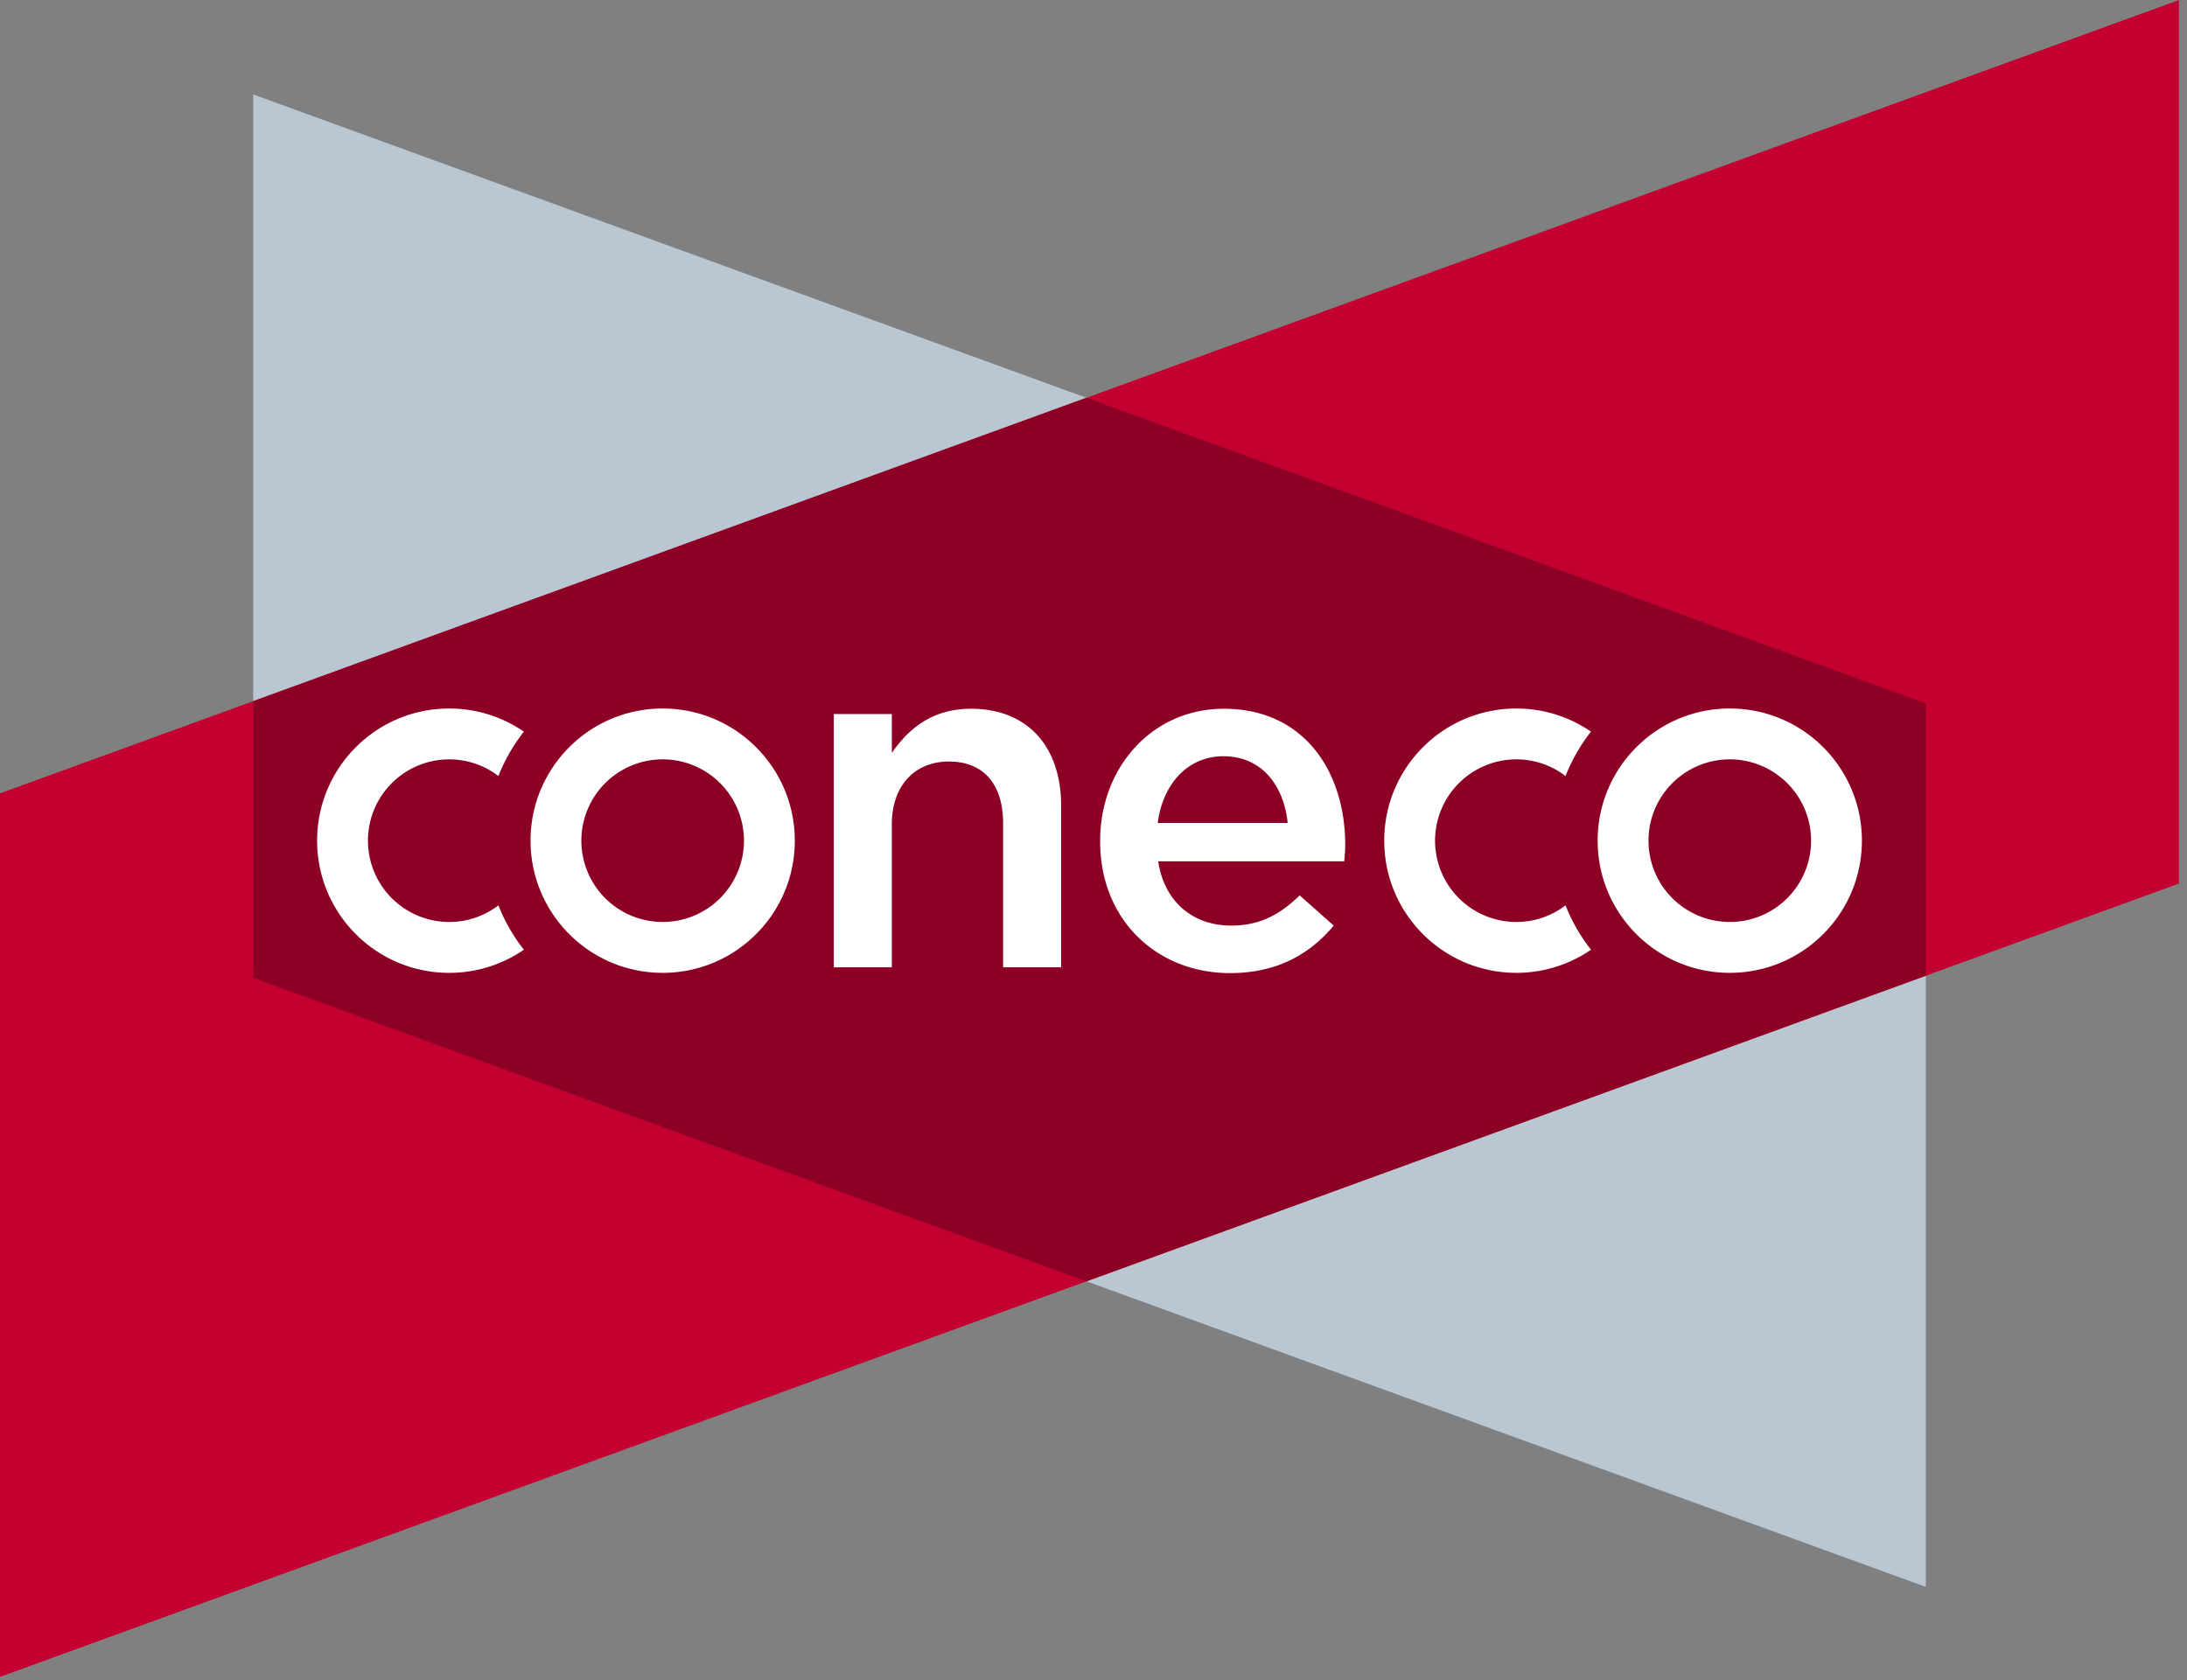
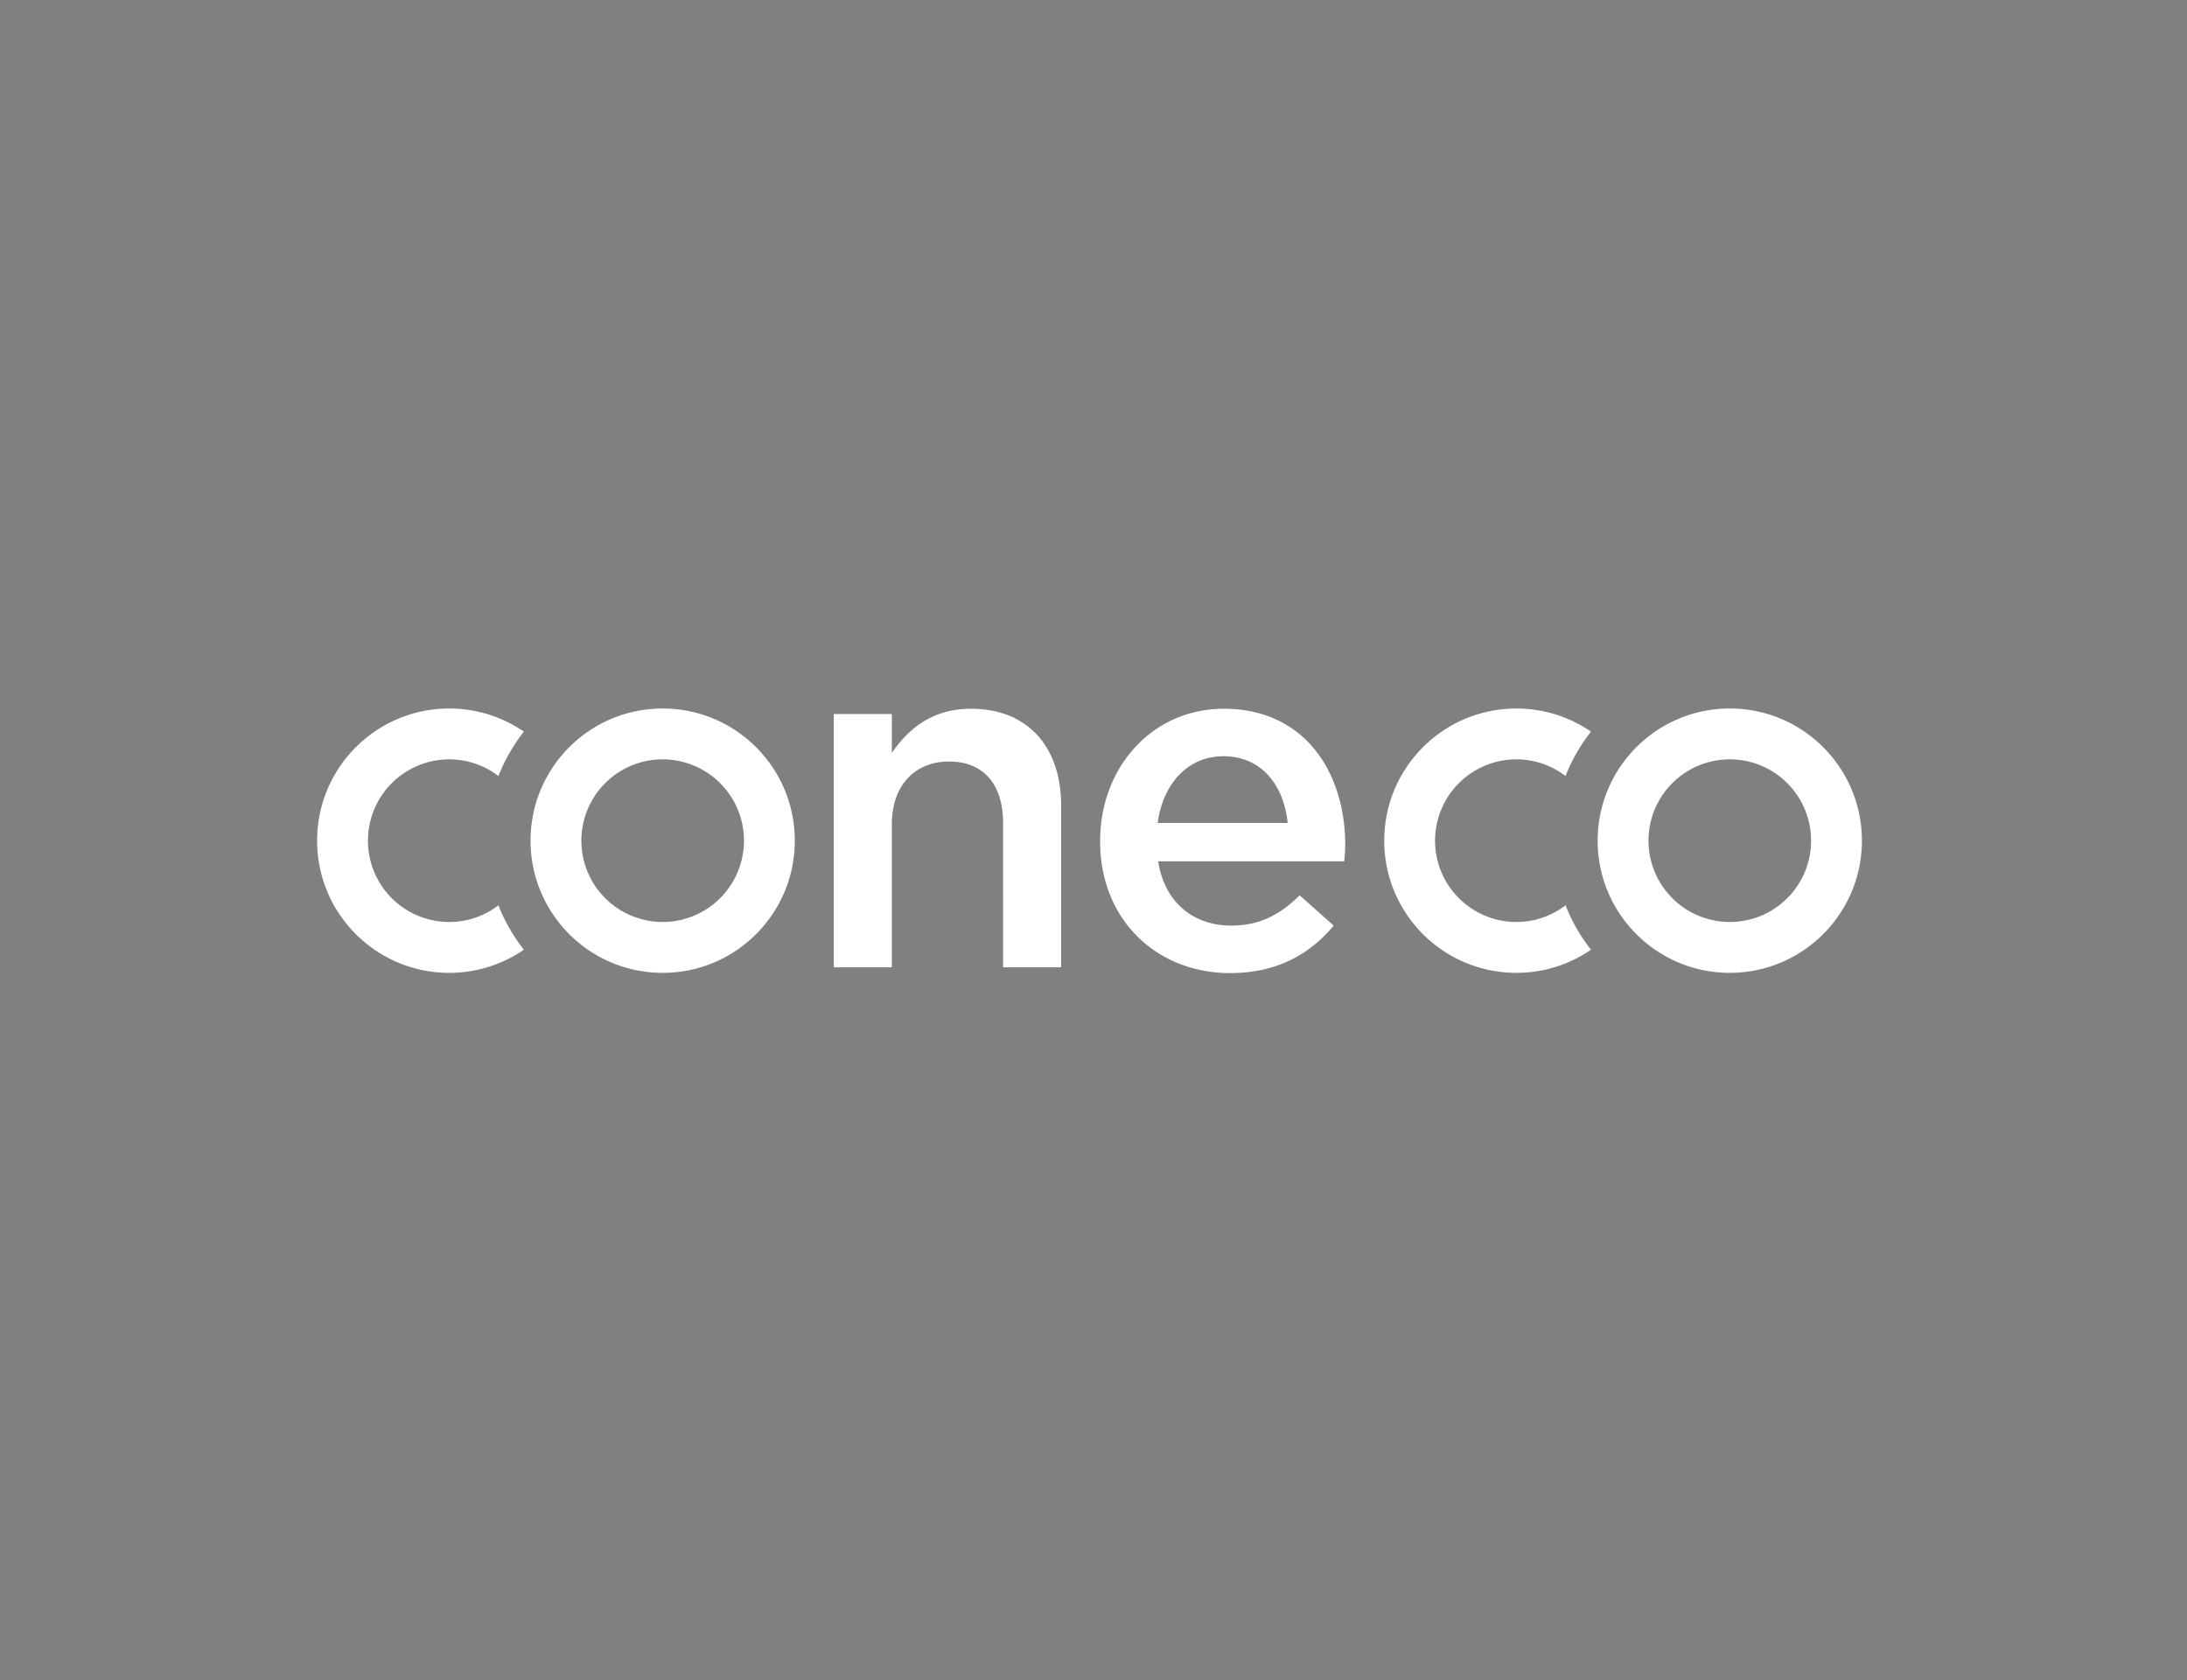
<svg xmlns="http://www.w3.org/2000/svg" width="190" height="146" viewBox="0 0 190 146">
  <rect x="0" y="0" width="190" height="146" fill="#808080" stroke="none" />
  <title>coneco_logo</title>
  <g fill="none" fill-rule="evenodd">
-     <path fill="#b9c7d3" d="M22 84.985V8.207l145.307 52.918v76.78z" />
-     <path fill="#c3002f" d="M189.307 76.78V0L0 68.944v76.781z" />
-     <path fill="#8d0026" d="m94.387 34.569 72.92 26.556-.001 23.668-72.917 26.555-72.388-26.363L22 60.931z" />
+     <path fill="#c3002f" d="M189.307 76.78V0v76.781z" />
    <path fill="#fff" d="M45.513 63.582a11.4 11.4 0 0 0-6.484-2.011c-6.34 0-11.479 5.142-11.479 11.486 0 6.343 5.14 11.486 11.48 11.486 2.406 0 4.637-.744 6.483-2.011a15.3 15.3 0 0 1-2.212-3.857 7.02 7.02 0 0 1-4.272 1.448 7.065 7.065 0 0 1-7.062-7.066 7.065 7.065 0 0 1 7.062-7.067 7.02 7.02 0 0 1 4.272 1.449 15.3 15.3 0 0 1 2.212-3.857m90.496 3.857a7.02 7.02 0 0 0-4.272-1.449 7.065 7.065 0 0 0-7.063 7.067 7.065 7.065 0 0 0 7.063 7.066 7.02 7.02 0 0 0 4.272-1.448 15.3 15.3 0 0 0 2.211 3.857 11.4 11.4 0 0 1-6.483 2.01c-6.34 0-11.48-5.142-11.48-11.485 0-6.344 5.14-11.486 11.48-11.486 2.407 0 4.638.744 6.483 2.01a15.3 15.3 0 0 0-2.211 3.858m-29.14 17.125c4.041 0 6.916-1.626 9-4.128l-2.959-2.626c-1.75 1.709-3.5 2.626-5.958 2.626-3.25 0-5.792-2.001-6.333-5.587h16.166c.042-.5.084-.958.084-1.417 0-6.337-3.542-11.84-10.542-11.84-6.292 0-10.75 5.17-10.75 11.465v.083c0 6.796 4.917 11.424 11.292 11.424m-6.292-13.05c.458-3.419 2.625-5.795 5.708-5.795 3.334 0 5.25 2.543 5.584 5.795zM72.438 62.05h5.042v3.377c1.417-2.043 3.458-3.835 6.875-3.835 4.958 0 7.833 3.335 7.833 8.421v14.05h-5.041V71.556c0-3.419-1.709-5.378-4.709-5.378-2.916 0-4.958 2.043-4.958 5.461v12.424h-5.042zM57.57 84.543c6.34 0 11.48-5.143 11.48-11.486S63.91 61.57 57.57 61.57s-11.478 5.142-11.478 11.486c0 6.343 5.139 11.486 11.478 11.486m-7.062-11.486a7.064 7.064 0 0 1 7.062-7.067 7.065 7.065 0 0 1 7.063 7.067 7.064 7.064 0 0 1-7.063 7.066 7.064 7.064 0 0 1-7.062-7.066m88.291 0c0-6.344 5.14-11.486 11.48-11.486 6.339 0 11.478 5.142 11.478 11.486 0 6.343-5.14 11.486-11.479 11.486-6.34 0-11.479-5.143-11.479-11.486m11.48 7.066c3.9 0 7.062-3.164 7.062-7.066a7.065 7.065 0 0 0-7.063-7.067 7.065 7.065 0 0 0-7.062 7.067 7.065 7.065 0 0 0 7.062 7.066" />
  </g>
</svg>